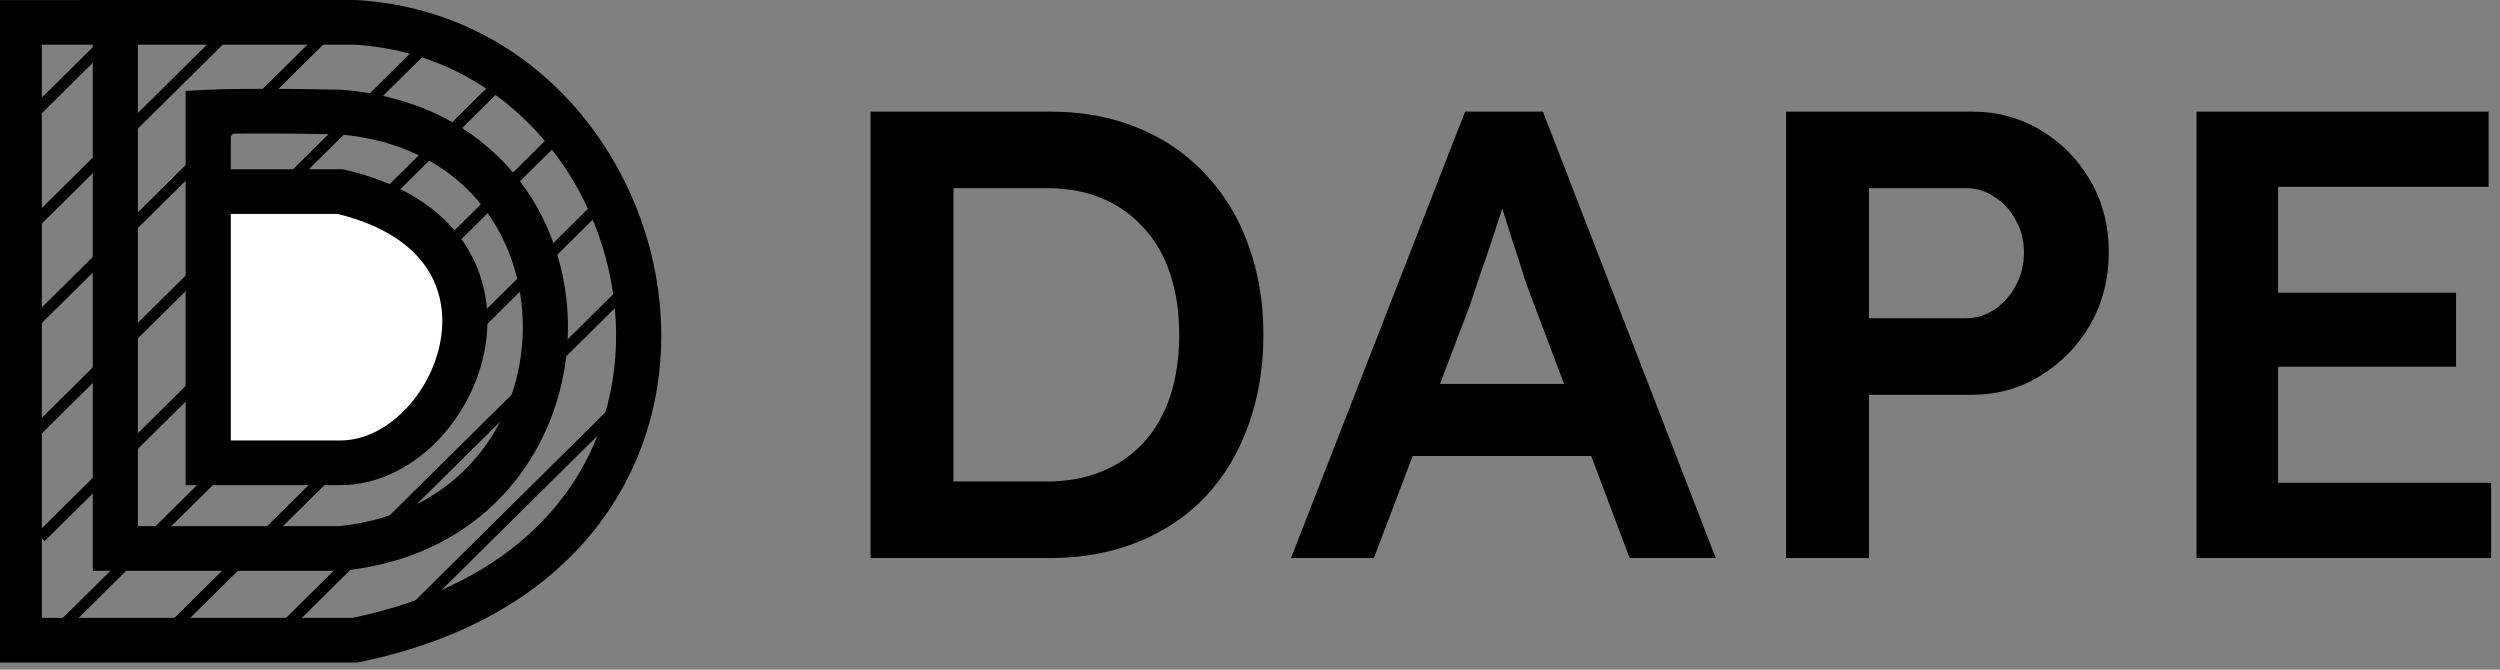
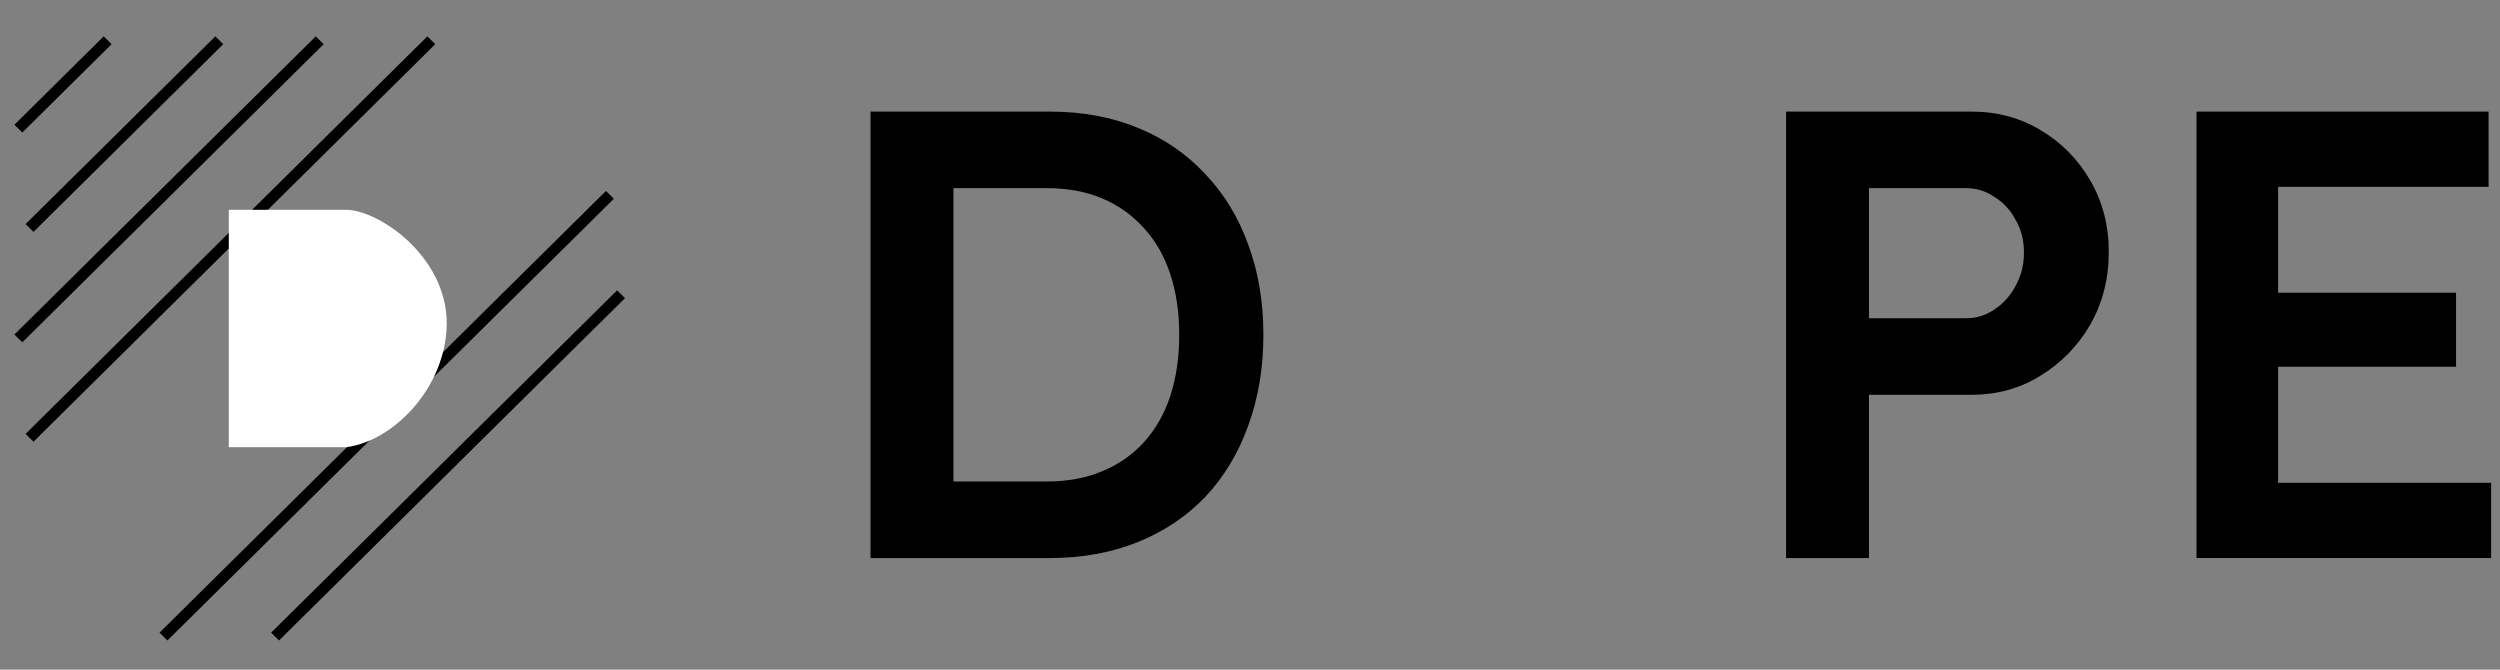
<svg xmlns="http://www.w3.org/2000/svg" width="112" height="30" viewBox="0 0 112 30" fill="none">
  <rect x="0" y="0" width="112" height="30" fill="#808080" stroke="none" />
  <path d="M19.5 1.979L1.5 19.788L1.146 19.439L19.146 1.629L19.5 1.979Z" fill="black" />
-   <path d="M1.646 23.891L2 24.241L23 3.463L22.646 3.113L1.646 23.891Z" fill="black" />
-   <path d="M25.5 5.937L2.5 28.693L2.146 28.343L25.146 5.587L25.5 5.937Z" fill="black" />
  <path d="M7.5 28.693L27.5 8.905L27.146 8.555L7.146 28.343L7.5 28.693Z" fill="black" />
  <path d="M28 13.357L12.5 28.693L12.146 28.343L27.646 13.007L28 13.357Z" fill="black" />
-   <path d="M27.646 17.954L28 18.304L18 28.198L17.646 27.849L27.646 17.954Z" fill="black" />
  <path d="M1 15.336L14.5 1.979L14.146 1.629L0.646 14.986L1 15.336Z" fill="black" />
  <path d="M10 1.979L1.5 10.389L1.146 10.039L9.646 1.629L10 1.979Z" fill="black" />
  <path d="M1 5.937L5 1.979L4.646 1.629L0.646 5.587L1 5.937Z" fill="black" />
  <path d="M10.25 20.036V9.399H15.5C17 9.399 20.25 11.626 20 14.841C19.785 17.604 17.5 19.788 15.5 20.036H10.25Z" fill="white" />
-   <path fill-rule="evenodd" clip-rule="evenodd" d="M0 0.002L15.921 0L15.95 0.002C23.756 0.447 28.904 6.863 29.554 13.581C29.882 16.962 29.083 20.475 26.886 23.411C24.683 26.353 21.132 28.638 16.096 29.662L15.995 29.683H0V0.002ZM1.875 2.001V27.681H15.788C20.358 26.732 23.411 24.69 25.26 22.22C27.128 19.725 27.826 16.717 27.541 13.772C26.967 7.845 22.466 2.392 15.863 2.001H6.178V23.57H15.194C20.631 23.014 23.391 18.885 23.422 14.72C23.453 10.565 20.769 6.486 15.192 6.02C12.919 5.971 11.307 5.975 10.339 5.991V7.583H15.363L15.479 7.61C17.998 8.201 19.74 9.35 20.763 10.846C21.785 12.339 22.012 14.065 21.718 15.66C21.426 17.246 20.616 18.742 19.497 19.851C18.379 20.958 16.893 21.734 15.245 21.734H8.316V4.074L9.271 4.021C9.865 3.989 11.856 3.947 15.267 4.02L15.297 4.021L15.328 4.023C22.12 4.574 25.483 9.67 25.445 14.735C25.407 19.784 21.988 24.915 15.345 25.567L15.295 25.571H4.156V2.001H1.875ZM10.339 9.584V19.733H15.245C16.233 19.733 17.231 19.265 18.066 18.437C18.901 17.61 19.512 16.479 19.728 15.302C19.944 14.133 19.766 12.958 19.088 11.968C18.425 10.997 17.205 10.094 15.124 9.584H10.339Z" fill="black" />
  <path d="M98.403 25V5H111.489V8.371H102.06V21.629H111.603V25H98.403ZM100.117 16.429V13.114H110.031V16.429H100.117Z" fill="black" />
  <path d="M80.016 25V5H88.33C89.473 5 90.501 5.276 91.416 5.829C92.349 6.381 93.092 7.133 93.644 8.086C94.197 9.038 94.473 10.105 94.473 11.286C94.473 12.486 94.197 13.571 93.644 14.543C93.092 15.495 92.349 16.257 91.416 16.829C90.501 17.4 89.473 17.686 88.33 17.686H83.73V25H80.016ZM83.73 14.257H88.073C88.549 14.257 88.978 14.124 89.359 13.857C89.758 13.591 90.073 13.238 90.301 12.8C90.549 12.362 90.673 11.867 90.673 11.314C90.673 10.762 90.549 10.276 90.301 9.857C90.073 9.419 89.758 9.076 89.359 8.829C88.978 8.562 88.549 8.429 88.073 8.429H83.73V14.257Z" fill="black" />
-   <path d="M57.837 25L65.637 5H69.123L76.866 25H73.009L68.723 13.629C68.628 13.4 68.494 13.038 68.323 12.543C68.171 12.048 67.999 11.514 67.809 10.943C67.618 10.352 67.447 9.81 67.294 9.314C67.142 8.8 67.028 8.429 66.952 8.2L67.666 8.171C67.552 8.552 67.418 8.981 67.266 9.457C67.114 9.933 66.952 10.429 66.78 10.943C66.609 11.457 66.437 11.952 66.266 12.429C66.114 12.905 65.971 13.333 65.837 13.714L61.552 25H57.837ZM61.38 20.429L62.666 17.2H71.78L73.152 20.429H61.38Z" fill="black" />
  <path d="M39 25V5H47.029C48.476 5 49.781 5.238 50.943 5.714C52.124 6.19 53.133 6.876 53.971 7.771C54.829 8.667 55.476 9.724 55.914 10.943C56.371 12.162 56.6 13.514 56.6 15C56.6 16.486 56.371 17.848 55.914 19.086C55.476 20.305 54.838 21.362 54 22.257C53.162 23.133 52.152 23.809 50.971 24.286C49.791 24.762 48.476 25 47.029 25H39ZM42.714 22.114L42.429 21.571H46.886C47.819 21.571 48.648 21.419 49.371 21.114C50.114 20.809 50.743 20.371 51.257 19.8C51.771 19.229 52.162 18.543 52.429 17.743C52.695 16.924 52.829 16.009 52.829 15C52.829 13.991 52.695 13.086 52.429 12.286C52.162 11.467 51.762 10.771 51.229 10.2C50.714 9.629 50.095 9.19 49.371 8.886C48.648 8.581 47.819 8.429 46.886 8.429H42.343L42.714 7.943V22.114Z" fill="black" />
</svg>